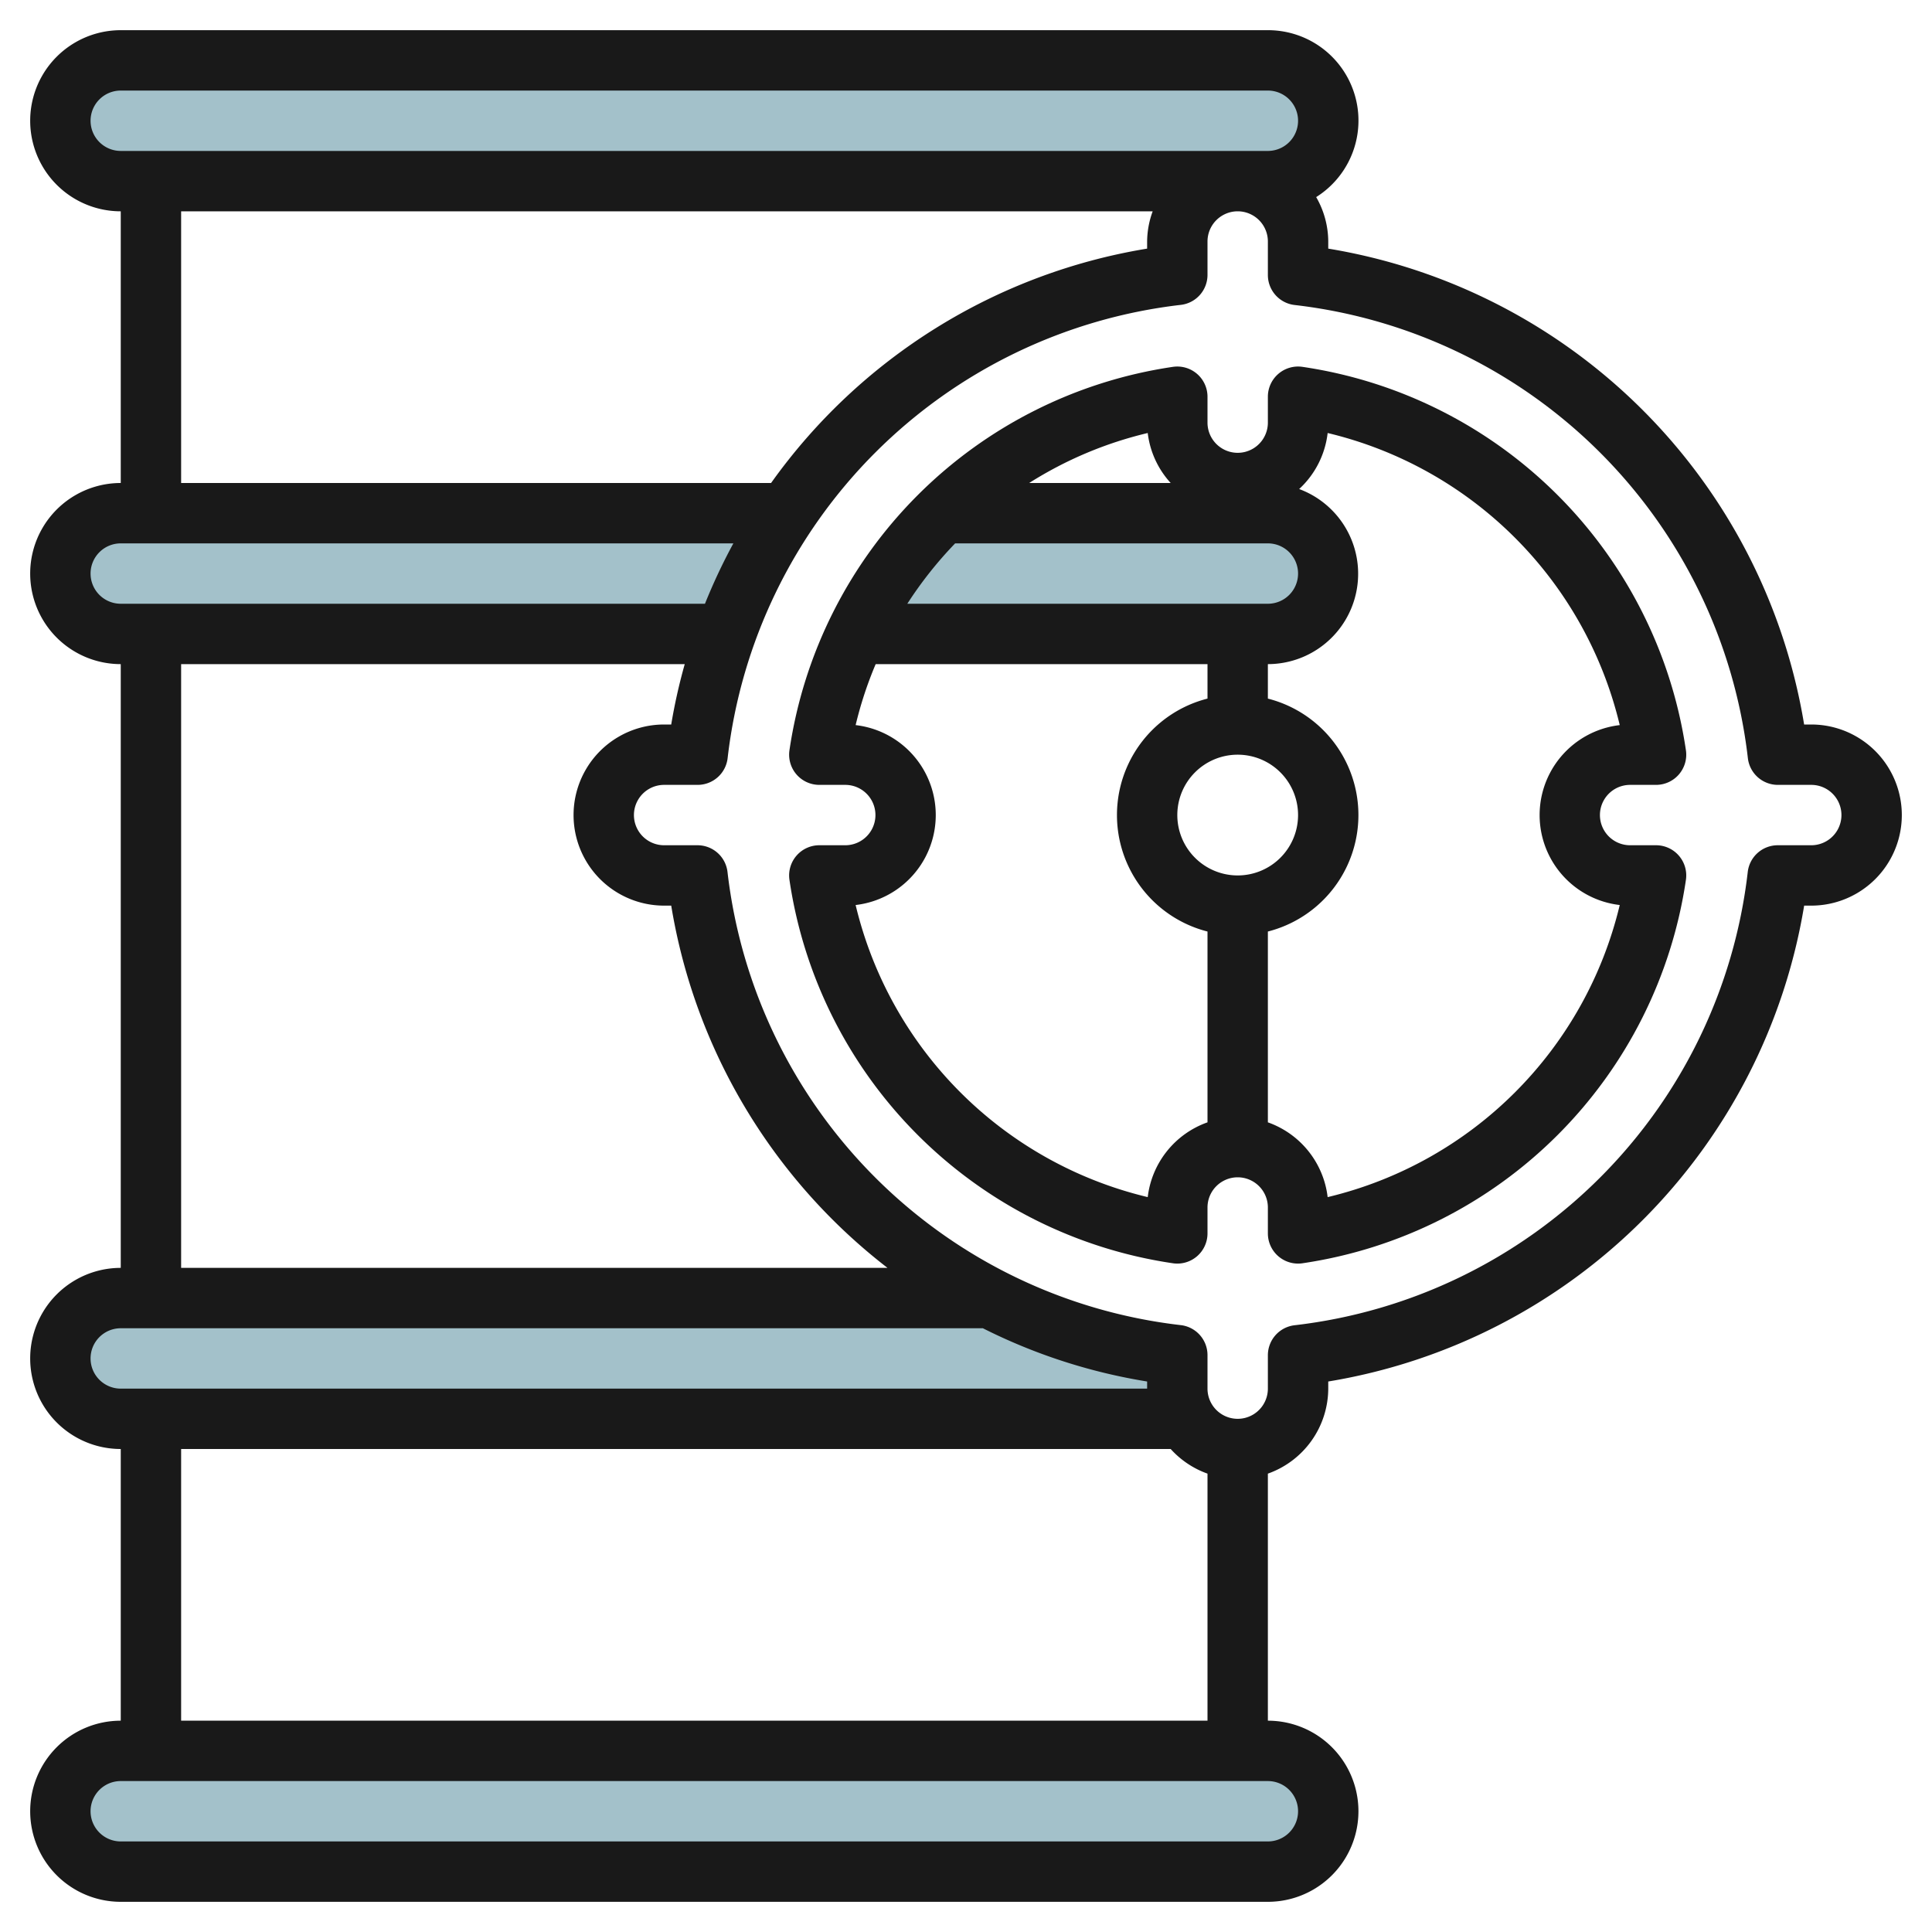
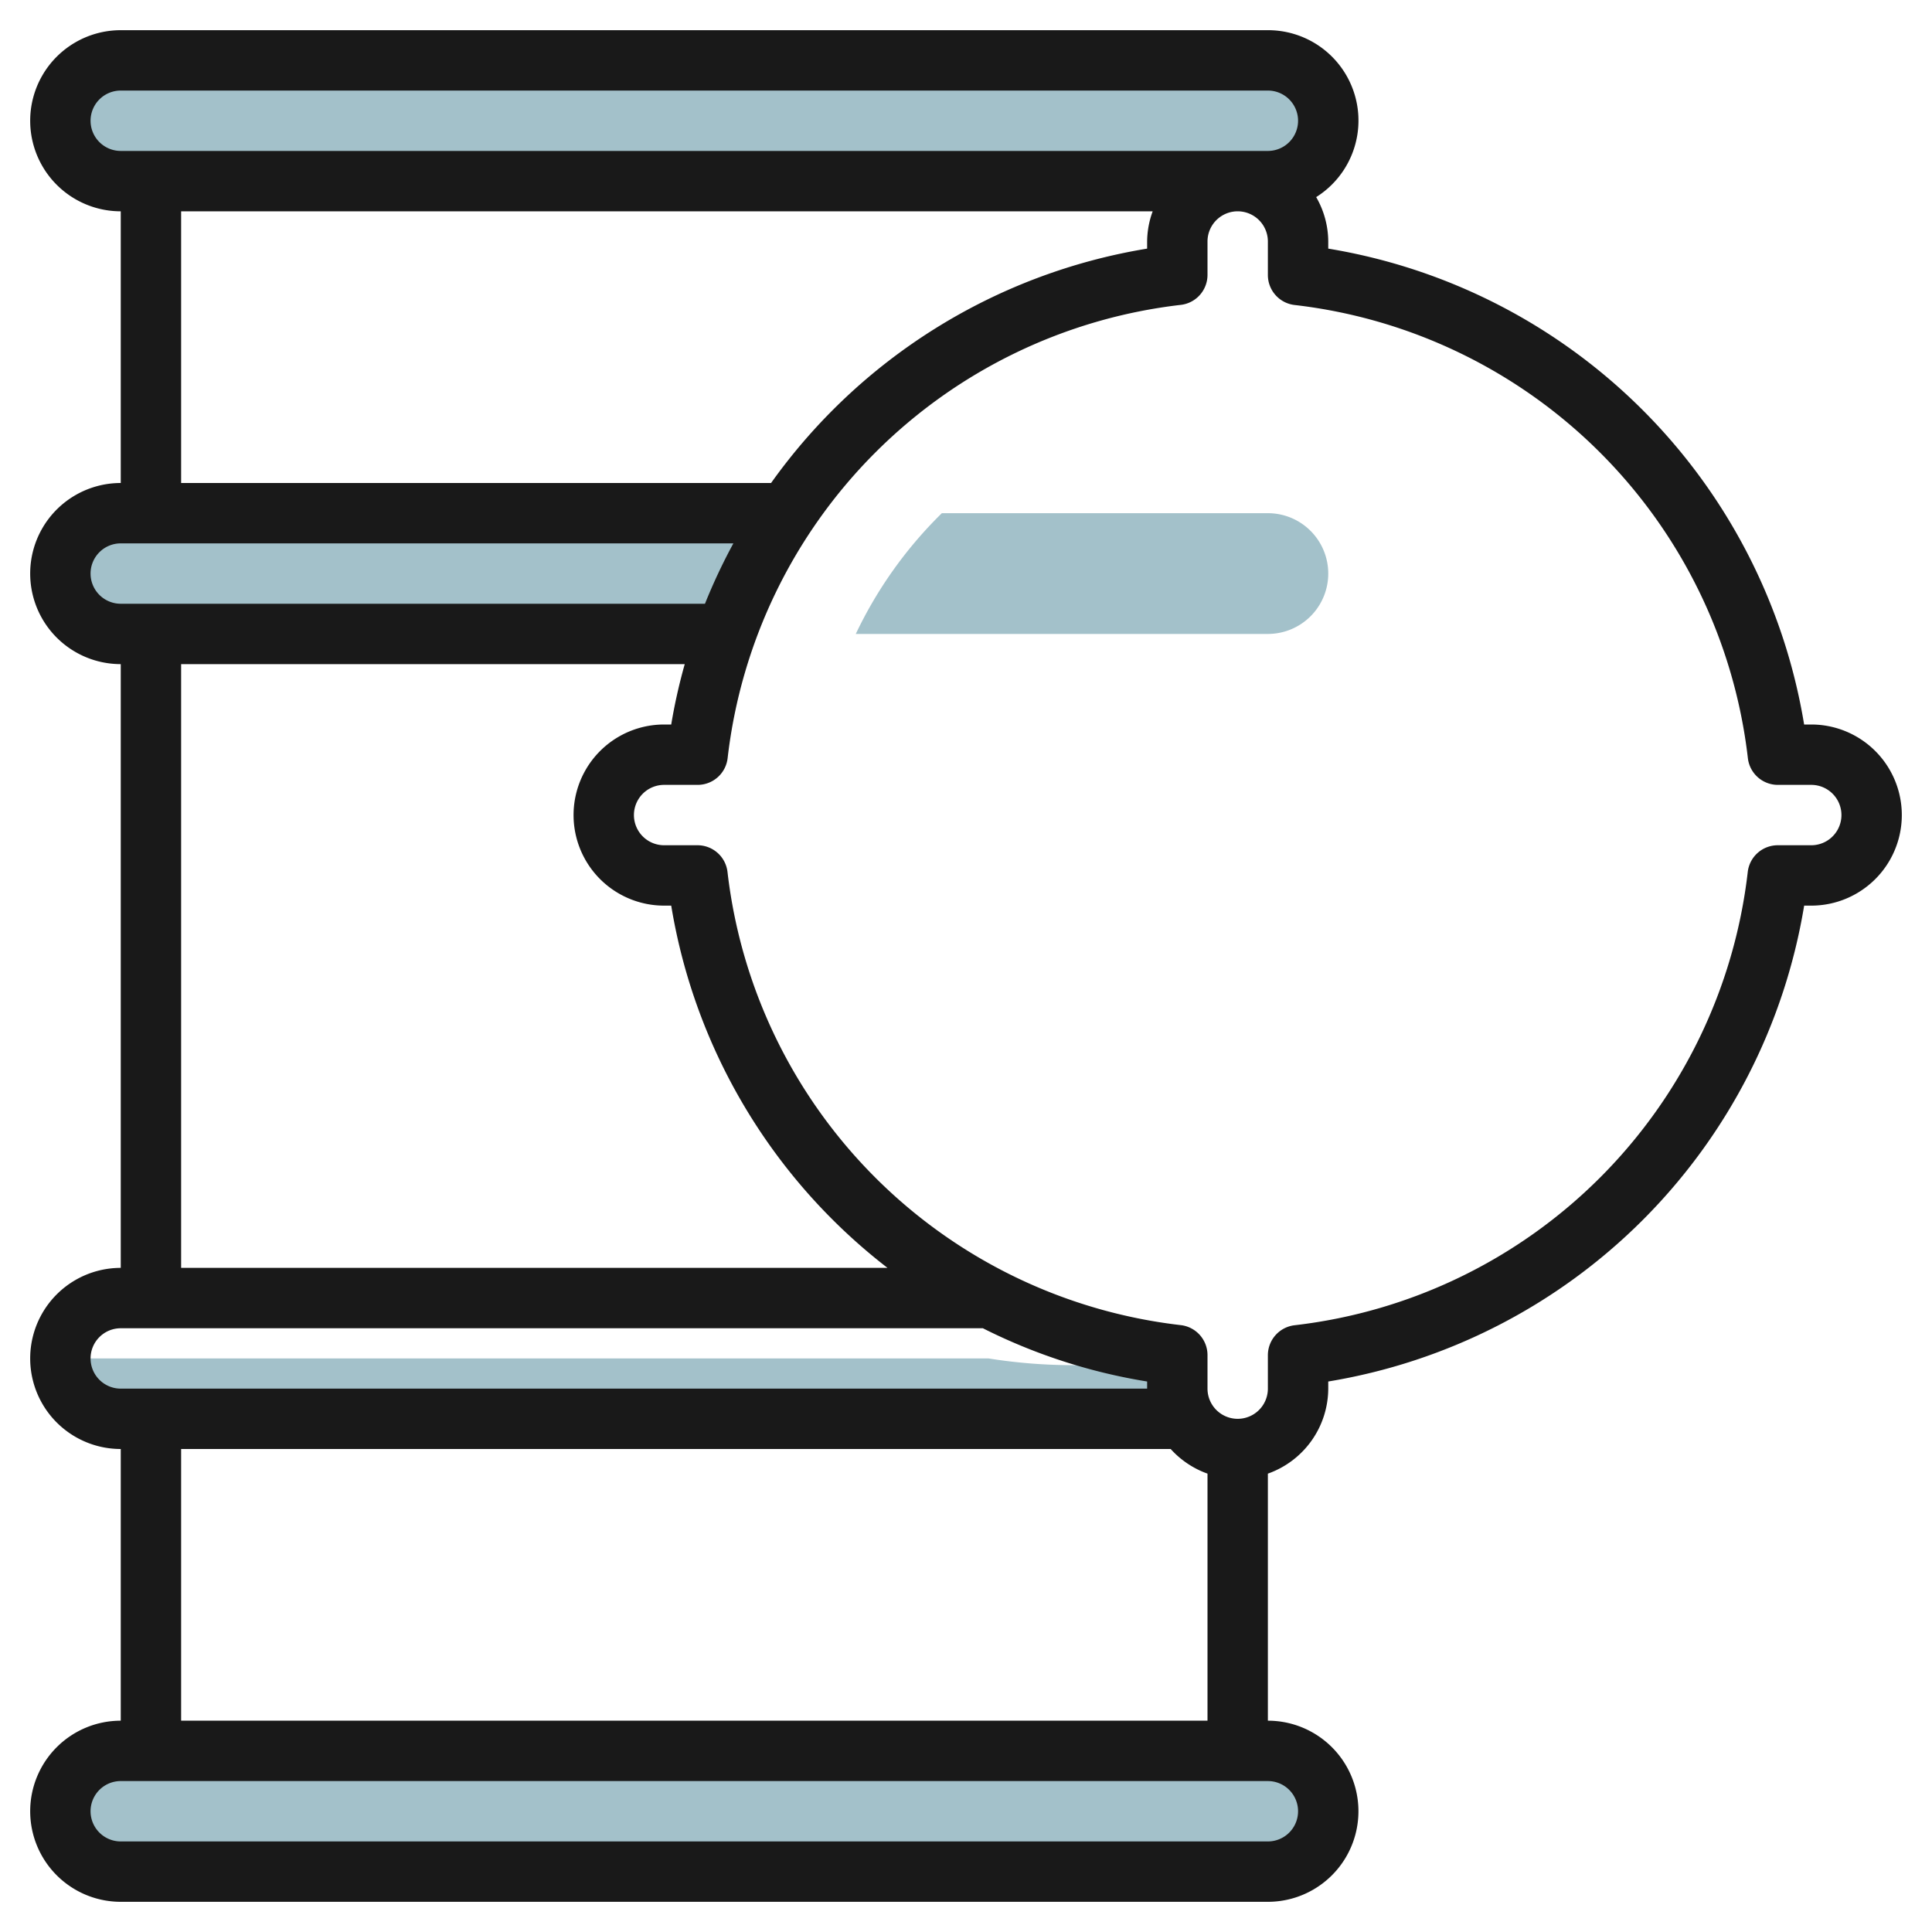
<svg xmlns="http://www.w3.org/2000/svg" id="Layer_3" data-name="Layer 3" viewBox="0 0 64 64" width="512" height="512">
-   <path d="M39.27,47H4a2,2,0,0,1-2-2H2a2,2,0,0,1,2-2H32.747A17.878,17.878,0,0,0,39,44.89h0V46a1.992,1.992,0,0,0,.267,1Z" style="fill:#a3c1ca" />
+   <path d="M39.27,47H4a2,2,0,0,1-2-2H2H32.747A17.878,17.878,0,0,0,39,44.89h0V46a1.992,1.992,0,0,0,.267,1Z" style="fill:#a3c1ca" />
  <path d="M28.349,21A14.028,14.028,0,0,1,31.2,17H42a2,2,0,0,1,2,2h0a2,2,0,0,1-2,2Z" style="fill:#a3c1ca" />
  <path d="M24.026,21H4a2,2,0,0,1-2-2H2a2,2,0,0,1,2-2H26.033a17.925,17.925,0,0,0-2.007,4Z" style="fill:#a3c1ca" />
  <rect x="2.002" y="2" width="42" height="4" rx="2" style="fill:#a3c1ca" />
  <rect x="2.002" y="58" width="42" height="4" rx="2" style="fill:#a3c1ca" />
  <path d="M1,60a3,3,0,0,0,3,3H42a3,3,0,0,0,0-6V48.816A3,3,0,0,0,44,46v-.236A19.129,19.129,0,0,0,59.765,30H60a3,3,0,0,0,0-6h-.236A19.126,19.126,0,0,0,44,8.236V8a2.967,2.967,0,0,0-.4-1.471A2.994,2.994,0,0,0,42,1H4A3,3,0,0,0,4,7v9a3,3,0,0,0,0,6V42a3,3,0,0,0,0,6v9A3,3,0,0,0,1,60Zm42,0a1,1,0,0,1-1,1H4a1,1,0,0,1,0-2H42A1,1,0,0,1,43,60ZM57.9,25.11a1,1,0,0,0,.994.89H60a1,1,0,0,1,0,2H58.891a1,1,0,0,0-.995.89A17.088,17.088,0,0,1,42.89,43.9a1,1,0,0,0-.89.994V46a1,1,0,0,1-2,0V44.89a1,1,0,0,0-.89-.994A17.088,17.088,0,0,1,24.1,28.89a1,1,0,0,0-.995-.89H22a1,1,0,0,1,0-2h1.109a1,1,0,0,0,.995-.89A17.088,17.088,0,0,1,39.11,10.1,1,1,0,0,0,40,9.11V8a1,1,0,0,1,2,0V9.11a1,1,0,0,0,.89.994A17.088,17.088,0,0,1,57.9,25.11ZM3,4A1,1,0,0,1,4,3H42a1,1,0,0,1,0,2H4A1,1,0,0,1,3,4ZM6,7H38.184A2.966,2.966,0,0,0,38,8v.236A19.085,19.085,0,0,0,25.543,16H6ZM3,19a1,1,0,0,1,1-1H24.294a19.1,19.1,0,0,0-.941,2H4A1,1,0,0,1,3,19Zm3,3H22.683a18.692,18.692,0,0,0-.448,2H22a3,3,0,0,0,0,6h.235A19.061,19.061,0,0,0,29.4,42H6ZM3,45a1,1,0,0,1,1-1H32.559A18.713,18.713,0,0,0,38,45.764V46H4A1,1,0,0,1,3,45Zm3,3H38.78a3,3,0,0,0,1.22.816V57H6Z" style="fill:#191919" />
-   <path d="M42,13.142V14a1,1,0,0,1-2,0v-.858a1,1,0,0,0-1.142-.99A15.057,15.057,0,0,0,26.151,24.858,1,1,0,0,0,27.142,26H28a1,1,0,0,1,0,2h-.858a1,1,0,0,0-.991,1.142A15.057,15.057,0,0,0,38.858,41.848,1,1,0,0,0,40,40.858V40a1,1,0,0,1,2,0v.858a1,1,0,0,0,1,1,.969.969,0,0,0,.142-.01A15.058,15.058,0,0,0,55.849,29.142,1,1,0,0,0,54.858,28H54a1,1,0,0,1,0-2h.858a1,1,0,0,0,.991-1.142A15.058,15.058,0,0,0,43.142,12.152a1,1,0,0,0-1.142.99ZM38.781,16H34.093a12.9,12.9,0,0,1,3.927-1.656A2.969,2.969,0,0,0,38.781,16ZM31.64,18H42a1,1,0,0,1,0,2H30.056A13.138,13.138,0,0,1,31.64,18ZM41,29a2,2,0,1,1,2-2A2,2,0,0,1,41,29ZM38.02,39.656a13.067,13.067,0,0,1-9.676-9.676,3,3,0,0,0,0-5.96A12.736,12.736,0,0,1,29.008,22H40v1.142a3.981,3.981,0,0,0,0,7.716v6.321A3,3,0,0,0,38.02,39.656Zm5.96-25.312a13.067,13.067,0,0,1,9.676,9.676,3,3,0,0,0,0,5.96,13.067,13.067,0,0,1-9.676,9.676A3,3,0,0,0,42,37.179V30.858a3.981,3.981,0,0,0,0-7.716V22a2.993,2.993,0,0,0,1.036-5.8A2.988,2.988,0,0,0,43.98,14.344Z" style="fill:#191919" />
</svg>